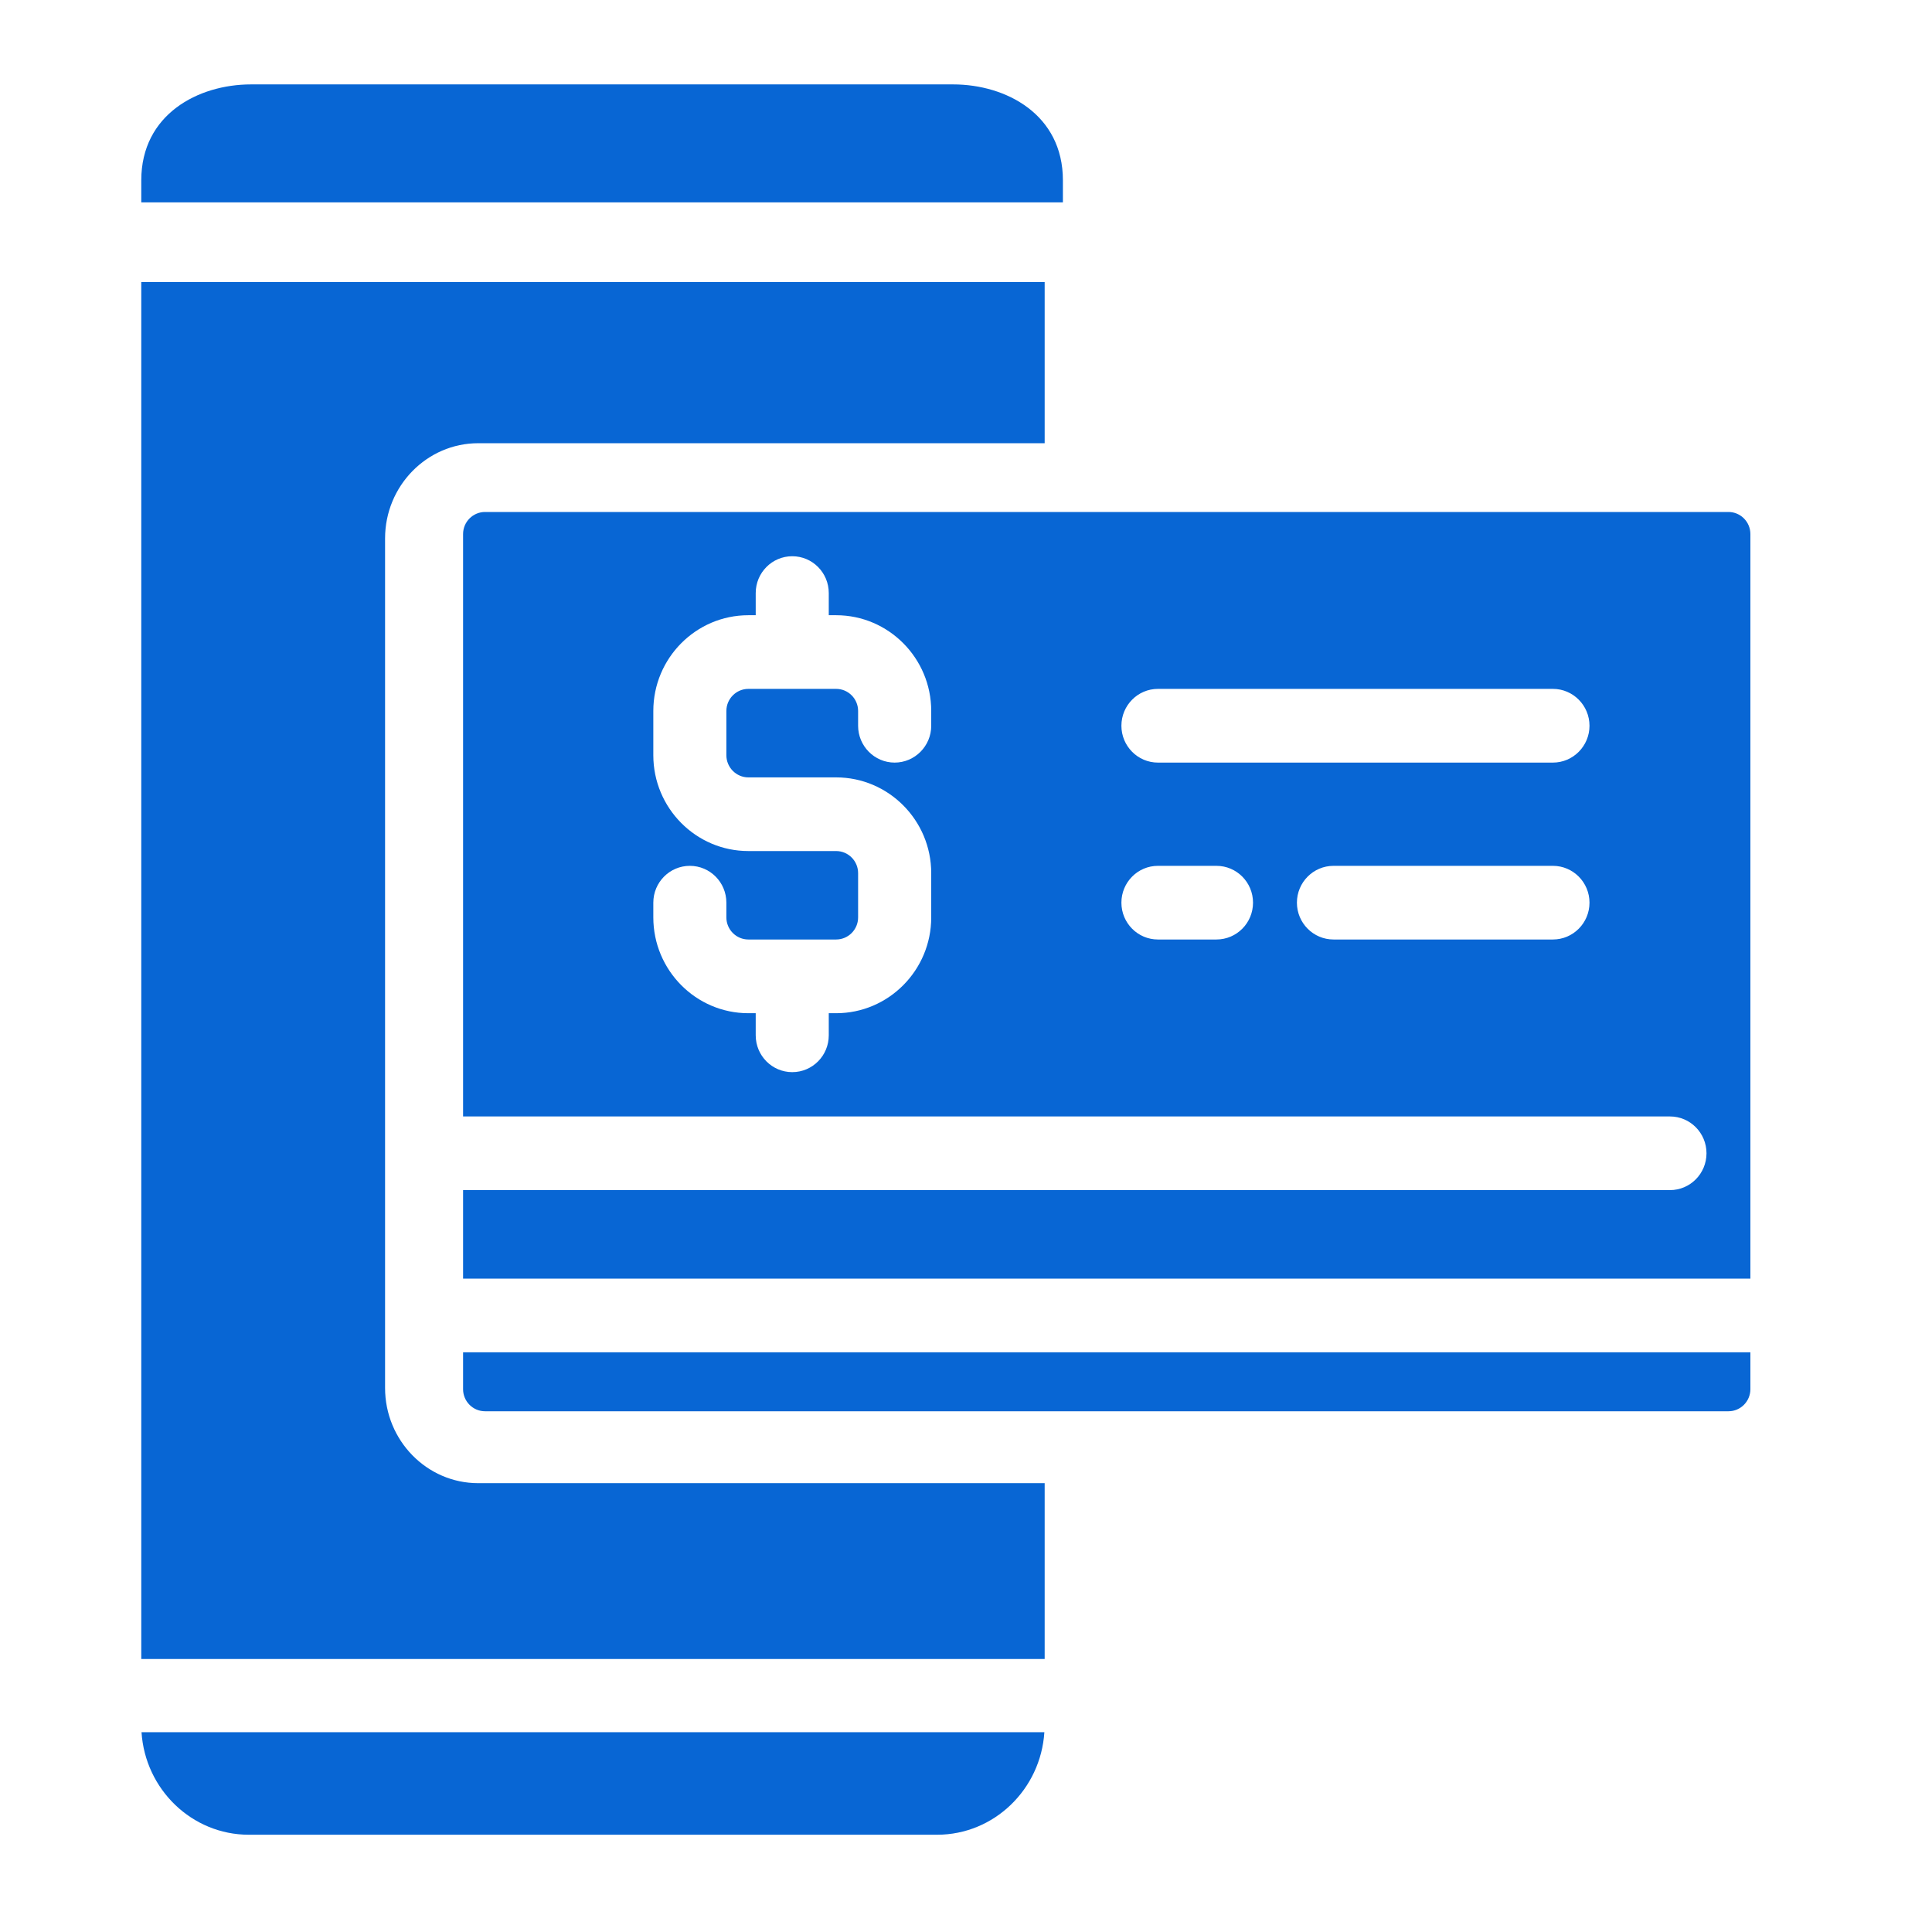
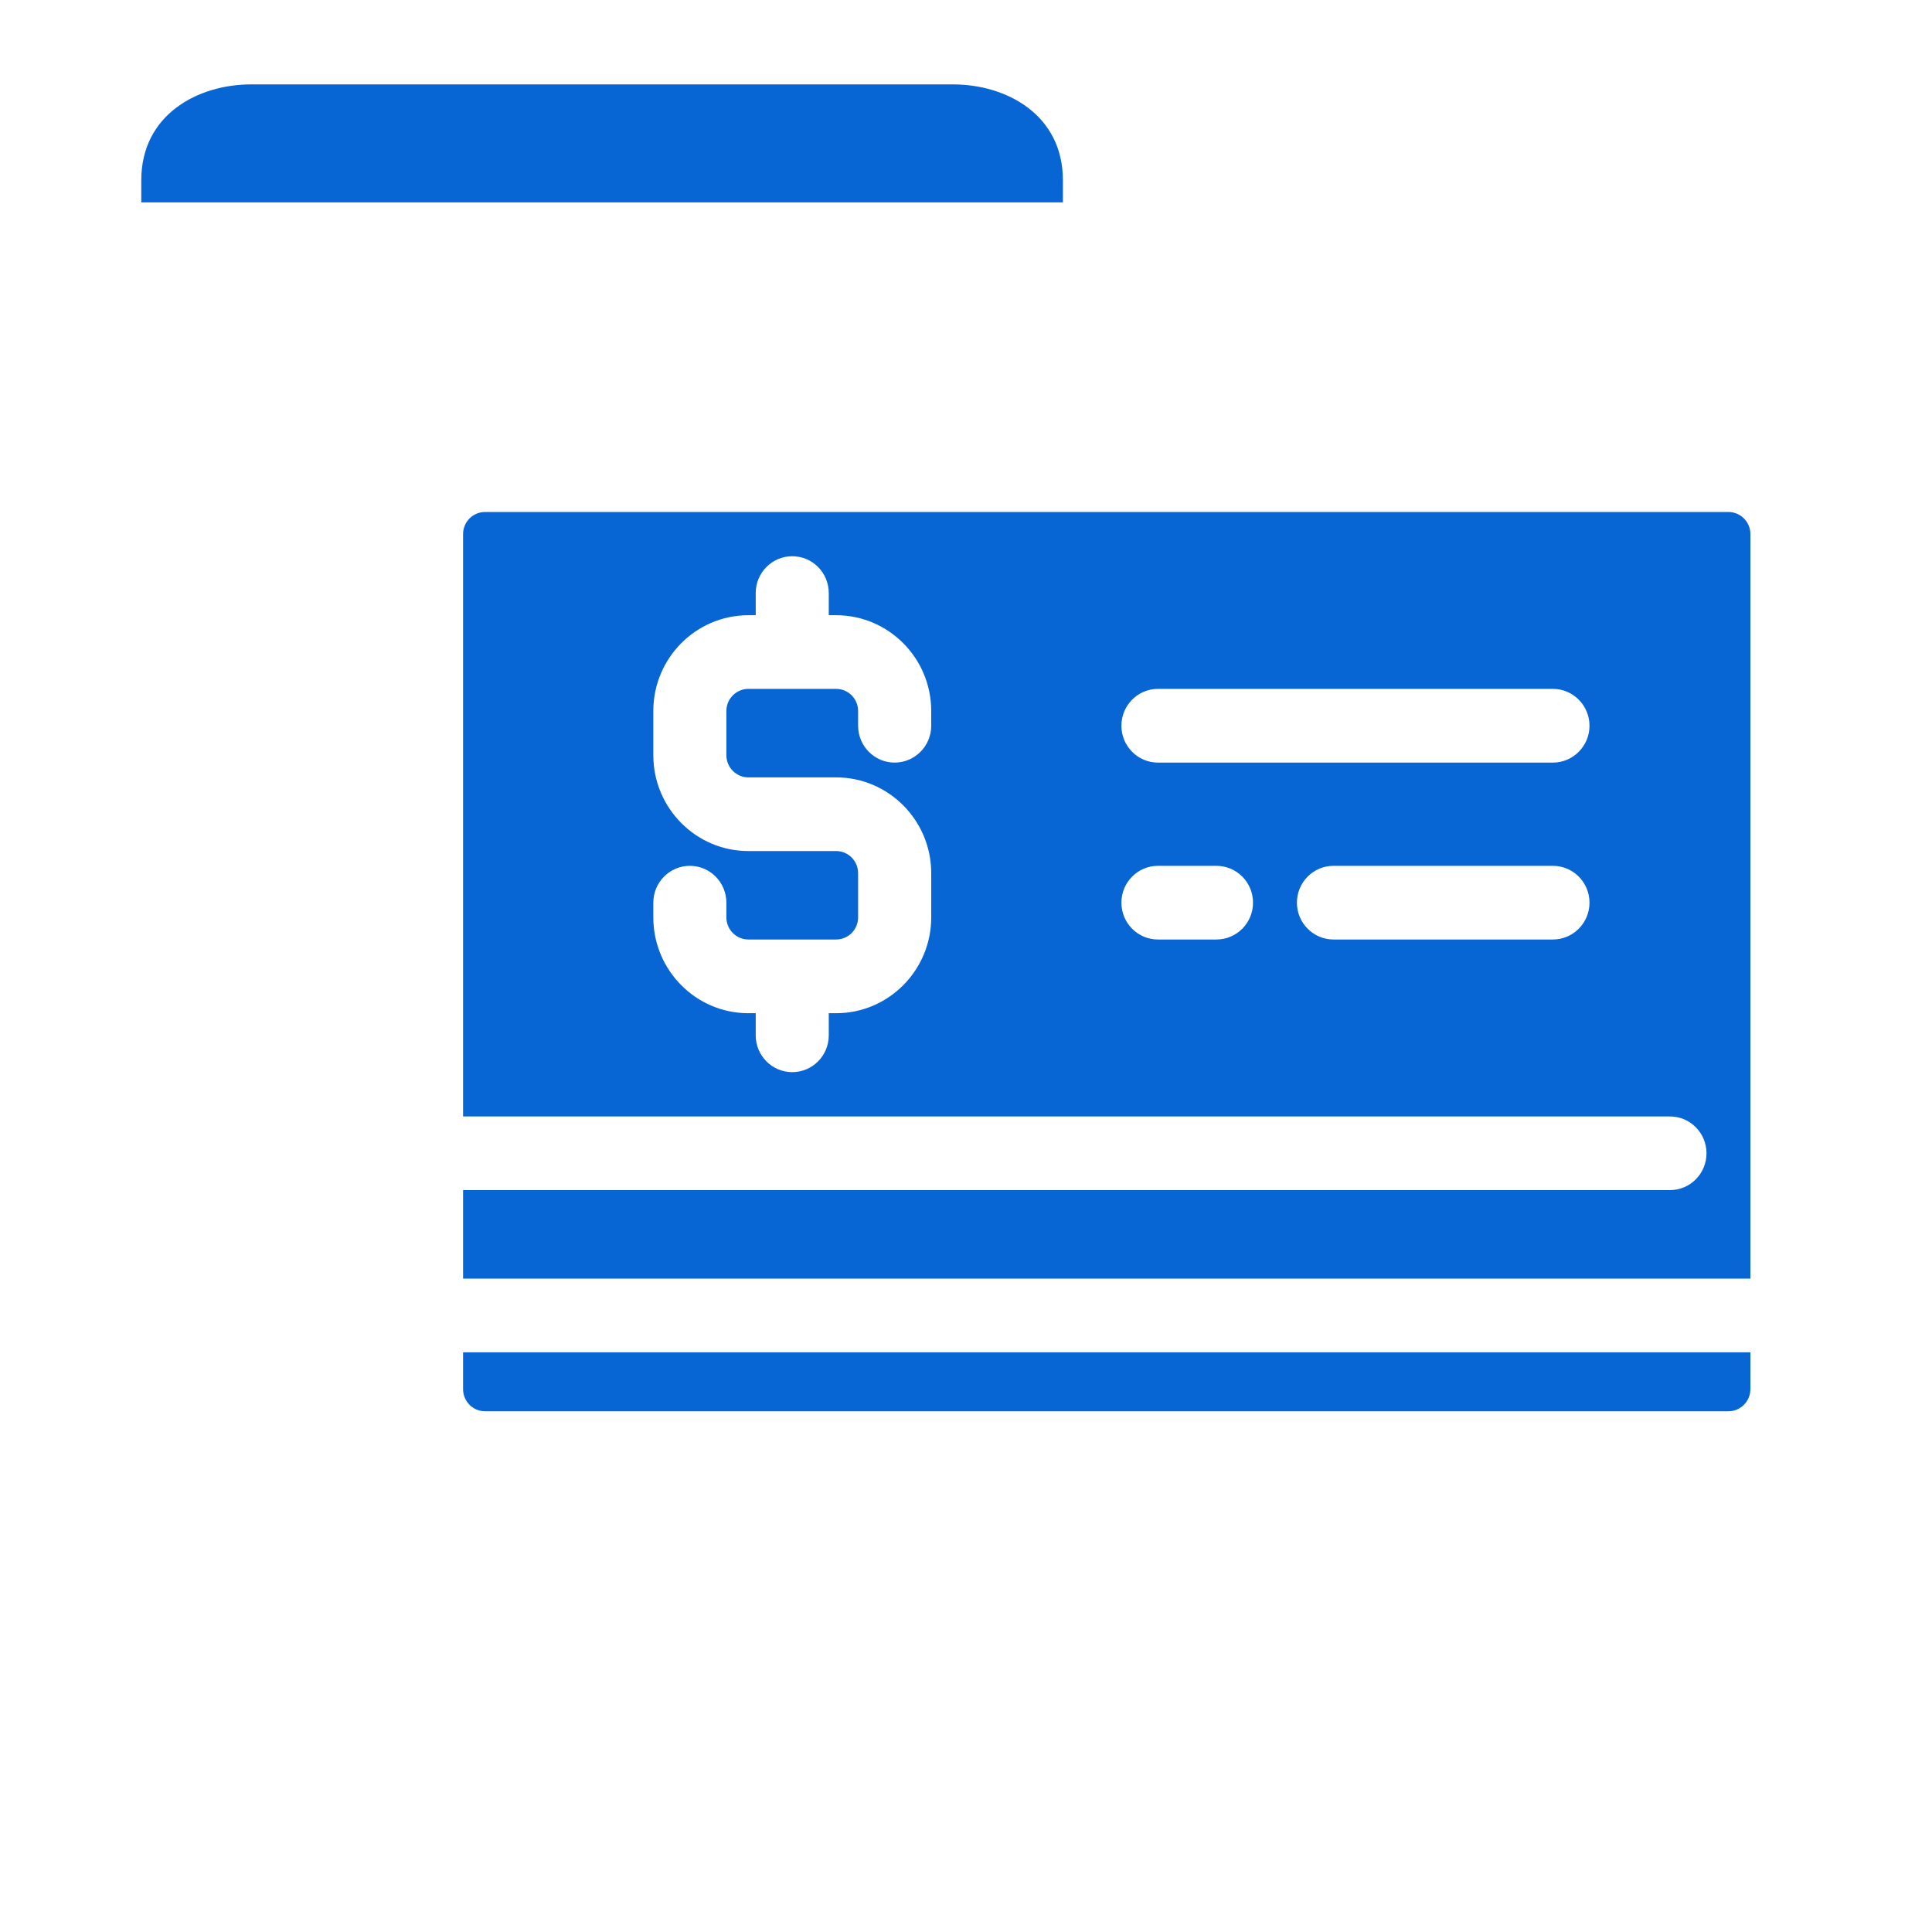
<svg xmlns="http://www.w3.org/2000/svg" width="32" height="32" viewBox="0 0 32 32" fill="none">
-   <path d="M6.378 22.989V8.918C6.378 8.049 7.07 7.341 7.921 7.341H17.303V4.672H2.34V27.478H17.303V24.566H7.921C7.07 24.566 6.378 23.859 6.378 22.989ZM2.344 28.691C2.405 29.638 3.179 30.389 4.121 30.389H15.521C16.464 30.389 17.237 29.638 17.298 28.691H2.344Z" fill="#0866D4" />
  <path d="M7.67 22.398V23.009C7.67 23.211 7.833 23.375 8.034 23.375H28.629C28.829 23.375 28.992 23.211 28.992 23.009V22.398H7.67ZM8.034 8.48C7.833 8.48 7.67 8.644 7.67 8.846V18.492H27.66C27.994 18.492 28.265 18.765 28.265 19.102C28.265 19.439 27.994 19.712 27.66 19.712H7.67V21.178H28.992V8.846C28.992 8.644 28.829 8.48 28.629 8.48H8.034ZM15.424 12.021C15.424 12.357 15.152 12.631 14.818 12.631C14.484 12.631 14.213 12.357 14.213 12.021V11.776C14.213 11.574 14.05 11.41 13.849 11.41H12.395C12.195 11.41 12.031 11.574 12.031 11.776V12.509C12.031 12.711 12.195 12.876 12.395 12.876H13.849C14.717 12.876 15.424 13.587 15.424 14.462V15.195C15.424 16.07 14.717 16.782 13.849 16.782H13.727V17.148C13.727 17.485 13.457 17.758 13.122 17.758C12.788 17.758 12.517 17.485 12.517 17.148V16.782H12.395C11.527 16.782 10.821 16.07 10.821 15.195V14.951C10.821 14.614 11.092 14.341 11.426 14.341C11.76 14.341 12.031 14.614 12.031 14.951V15.195C12.031 15.397 12.195 15.561 12.395 15.561H13.849C14.05 15.561 14.213 15.397 14.213 15.195V14.462C14.213 14.26 14.05 14.096 13.849 14.096H12.395C11.527 14.096 10.821 13.384 10.821 12.509V11.776C10.821 10.901 11.527 10.19 12.395 10.19H12.517V9.823C12.517 9.486 12.788 9.213 13.122 9.213C13.457 9.213 13.727 9.486 13.727 9.823V10.19H13.849C14.717 10.19 15.424 10.901 15.424 11.776L15.424 12.021ZM25.721 15.561H22.087C21.753 15.561 21.481 15.288 21.481 14.951C21.481 14.614 21.753 14.341 22.087 14.341H25.721C26.055 14.341 26.327 14.614 26.327 14.951C26.327 15.288 26.055 15.561 25.721 15.561ZM19.179 11.41H25.721C26.055 11.41 26.327 11.684 26.327 12.021C26.327 12.357 26.055 12.631 25.721 12.631H19.179C18.845 12.631 18.574 12.357 18.574 12.021C18.574 11.684 18.845 11.41 19.179 11.41ZM19.179 14.341H20.148C20.483 14.341 20.754 14.614 20.754 14.951C20.754 15.288 20.483 15.561 20.148 15.561H19.179C18.845 15.561 18.574 15.288 18.574 14.951C18.574 14.614 18.845 14.341 19.179 14.341ZM17.605 3.352V2.986C17.605 1.895 16.663 1.398 15.787 1.398H4.157C3.282 1.398 2.34 1.895 2.34 2.986V3.352H17.605Z" fill="#0866D4" />
</svg>